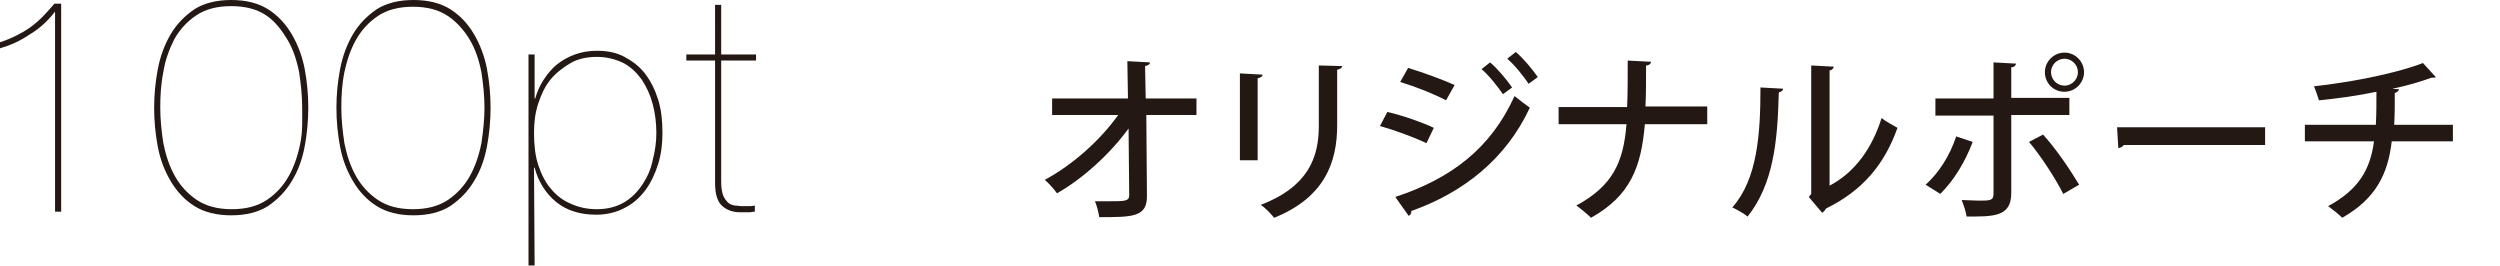
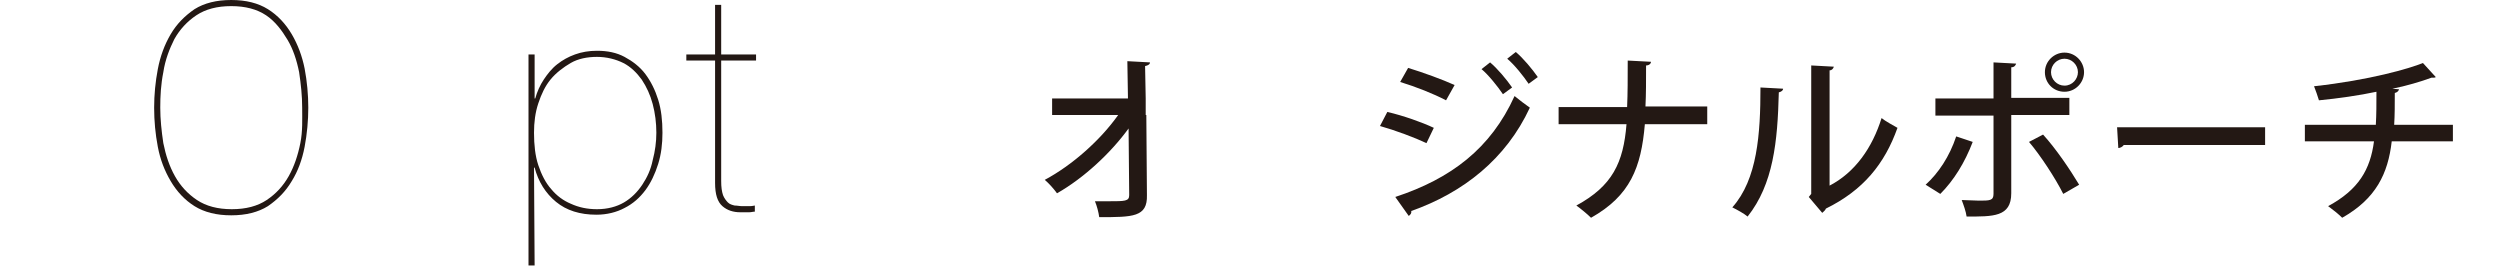
<svg xmlns="http://www.w3.org/2000/svg" version="1.1" id="レイヤー_1" x="0px" y="0px" width="408.7px" height="43.5px" viewBox="0 0 408.7 43.5" style="enable-background:new 0 0 408.7 43.5;" xml:space="preserve">
  <style type="text/css">
	.st0{fill:#231814;}
</style>
  <g>
    <g>
-       <path class="st0" d="M9,1.9L9,1.9C7.9,3.3,6.6,4.6,4.9,5.6C3.3,6.7,1.7,7.4,0,7.9v-1c1-0.3,1.9-0.7,2.7-1.1S4.2,5,4.9,4.5    s1.4-1.1,2-1.7s1.3-1.4,2-2.2H10v34H9V1.9z" />
      <path class="st0" d="M50.4,17.6c0,2.1-0.2,4.3-0.6,6.4c-0.4,2.1-1.1,4-2.1,5.6c-1,1.7-2.3,3-3.9,4.1c-1.6,1-3.6,1.5-6,1.5    s-4.4-0.5-6-1.5c-1.6-1-2.9-2.4-3.9-4.1s-1.7-3.5-2.1-5.6s-0.6-4.2-0.6-6.4c0-2.1,0.2-4.2,0.6-6.3s1.1-4,2.1-5.7s2.3-3,3.9-4.1    c1.6-1,3.6-1.5,6-1.5s4.4,0.5,6,1.5s2.9,2.4,3.9,4.1s1.7,3.6,2.1,5.6C50.2,13.3,50.4,15.5,50.4,17.6z M49.4,17.6    c0-1.9-0.2-3.8-0.5-5.8c-0.4-2-1-3.8-1.9-5.3s-2-3-3.5-4S40.1,1,37.8,1s-4.2,0.5-5.7,1.5s-2.7,2.3-3.6,3.9    C27.7,8,27,9.8,26.7,11.8c-0.4,2-0.5,3.9-0.5,5.8s0.2,3.8,0.5,5.8c0.4,2,1,3.8,1.9,5.4s2.1,2.9,3.6,3.9s3.4,1.5,5.7,1.5    s4.2-0.5,5.7-1.5s2.7-2.3,3.6-3.9s1.5-3.4,1.9-5.4S49.4,19.5,49.4,17.6z" />
-       <path class="st0" d="M80.2,17.6c0,2.1-0.2,4.3-0.6,6.4s-1.1,4-2.1,5.6c-1,1.7-2.3,3-3.9,4.1c-1.6,1-3.6,1.5-6,1.5s-4.4-0.5-6-1.5    s-2.9-2.4-3.9-4.1S56,26.1,55.6,24c-0.4-2.1-0.6-4.2-0.6-6.4c0-2.1,0.2-4.2,0.6-6.3c0.4-2.1,1.1-4,2.1-5.7s2.3-3,3.9-4.1    c1.6-1,3.6-1.5,6-1.5s4.4,0.5,6,1.5s2.9,2.4,3.9,4.1s1.7,3.6,2.1,5.6C80,13.3,80.2,15.5,80.2,17.6z M79.2,17.6    c0-1.9-0.2-3.8-0.5-5.8c-0.4-2-1-3.8-1.9-5.3s-2.1-2.9-3.6-3.9s-3.4-1.5-5.7-1.5c-2.3,0-4.2,0.5-5.7,1.5s-2.7,2.3-3.6,3.9    c-0.9,1.6-1.5,3.4-1.9,5.3c-0.4,2-0.5,3.9-0.5,5.8s0.2,3.8,0.5,5.8c0.4,2,1,3.8,1.9,5.4s2.1,2.9,3.6,3.9s3.4,1.5,5.7,1.5    s4.2-0.5,5.7-1.5s2.7-2.3,3.6-3.9s1.5-3.4,1.9-5.4C79,21.4,79.2,19.5,79.2,17.6z" />
      <path class="st0" d="M87.4,43.4h-1V8.9h1v7.2h0.1c0.3-1.1,0.8-2.2,1.4-3.1s1.3-1.8,2.2-2.5C92,9.8,92.9,9.3,94,8.9    c1.1-0.4,2.3-0.6,3.6-0.6c1.7,0,3.2,0.3,4.5,1s2.5,1.6,3.4,2.8s1.6,2.6,2.1,4.2s0.7,3.4,0.7,5.4c0,1.8-0.2,3.5-0.7,5.1    s-1.2,3.1-2.1,4.3s-2,2.2-3.4,2.9c-1.3,0.7-2.9,1.1-4.6,1.1c-2.7,0-4.9-0.7-6.6-2.1c-1.7-1.4-2.9-3.3-3.5-5.6h-0.1L87.4,43.4    L87.4,43.4z M97.6,34.2c1.7,0,3.2-0.4,4.4-1.1s2.2-1.7,3-2.9s1.4-2.5,1.7-4c0.4-1.5,0.6-3,0.6-4.5c0-1.6-0.2-3.2-0.6-4.7    s-1-2.8-1.8-4c-0.8-1.1-1.8-2.1-3-2.7s-2.7-1-4.3-1s-3.1,0.3-4.3,1S90.9,11.9,90,13s-1.5,2.4-2,3.9s-0.7,3.1-0.7,4.8    c0,2,0.2,3.8,0.7,5.3s1.2,2.9,2.1,3.9c0.9,1.1,2,1.9,3.2,2.4C94.6,33.9,96,34.2,97.6,34.2z" />
      <path class="st0" d="M117.9,9.9v19.7c0,1,0.1,1.7,0.3,2.3c0.2,0.5,0.5,0.9,0.8,1.2s0.7,0.4,1.1,0.5c0.4,0,0.8,0.1,1.2,0.1    c0.5,0,0.9,0,1.3,0s0.7-0.1,0.8-0.1v1c-0.3,0-0.6,0.1-0.9,0.1s-0.8,0-1.5,0c-1.1,0-2.1-0.3-2.9-1s-1.2-1.9-1.2-3.8v-20h-4.7v-1    h4.7V0.8h1v8.1h5.7v1C123.6,9.9,117.9,9.9,117.9,9.9z" />
    </g>
  </g>
  <g>
-     <path class="st0" d="M195.7,18.8h-8.3l0.1,13.1c0.1,3.6-2.3,3.6-7.8,3.6c-0.1-0.8-0.4-1.9-0.7-2.6c0.8,0,1.6,0,2.3,0   c2.6,0,3.3,0,3.3-1L184.5,21c-2.9,4-7.3,8.1-11.7,10.6c-0.5-0.7-1.3-1.6-2-2.2c4.5-2.4,9.1-6.5,12-10.6h-10.8v-2.7h12.4l-0.1-6.1   l3.7,0.2c0,0.3-0.3,0.5-0.8,0.6l0.1,5.3h8.3V18.8z" />
-     <path class="st0" d="M202.7,26.2V12l3.7,0.2c0,0.3-0.3,0.5-0.8,0.6v13.4H202.7z M219.4,10.8c0,0.3-0.3,0.5-0.8,0.6v9.1   c0,6.1-2.1,11.8-10.3,15.1c-0.5-0.6-1.5-1.7-2.2-2.1c7.8-3,9.5-7.8,9.5-12.9v-9.9L219.4,10.8z" />
+     <path class="st0" d="M195.7,18.8h-8.3l0.1,13.1c0.1,3.6-2.3,3.6-7.8,3.6c-0.1-0.8-0.4-1.9-0.7-2.6c0.8,0,1.6,0,2.3,0   c2.6,0,3.3,0,3.3-1L184.5,21c-2.9,4-7.3,8.1-11.7,10.6c-0.5-0.7-1.3-1.6-2-2.2c4.5-2.4,9.1-6.5,12-10.6h-10.8v-2.7h12.4l-0.1-6.1   l3.7,0.2c0,0.3-0.3,0.5-0.8,0.6l0.1,5.3V18.8z" />
    <path class="st0" d="M226.8,18.3c2.6,0.6,5.7,1.7,7.6,2.6l-1.2,2.5c-1.9-0.9-5.1-2.1-7.6-2.8L226.8,18.3z M228.1,32.2   c9.1-3,15.6-7.9,19.5-16.5c0.6,0.5,1.9,1.5,2.5,1.9c-3.9,8.4-10.9,13.9-19.4,16.9c0.1,0.3-0.1,0.6-0.4,0.8L228.1,32.2z M230.2,11.1   c2.6,0.8,5.6,1.9,7.6,2.8l-1.4,2.5c-2.1-1.1-4.9-2.2-7.5-3L230.2,11.1z M243.6,10.2c1.2,1,2.7,2.8,3.6,4.1l-1.5,1.1   c-0.8-1.2-2.4-3.2-3.5-4.1L243.6,10.2z M247.8,8.5c1.2,1,2.7,2.8,3.6,4.1l-1.5,1.1c-0.8-1.2-2.3-3.1-3.5-4.1L247.8,8.5z" />
    <path class="st0" d="M279.2,20.3h-10.3c-0.6,7.1-2.4,11.7-8.8,15.3c-0.6-0.6-1.7-1.5-2.4-2c5.9-3.2,7.7-7,8.2-13.3h-11.1v-2.8H266   c0.1-2.2,0.1-4.7,0.1-7.6l3.8,0.2c0,0.3-0.3,0.6-0.8,0.6c0,2.5,0,4.7-0.1,6.7h10.1V20.3z" />
    <path class="st0" d="M291.5,14.5c0,0.3-0.3,0.5-0.7,0.6c-0.2,8.1-0.9,15-5.1,20.3c-0.6-0.5-1.7-1.1-2.5-1.5   c4.1-4.6,4.6-12,4.6-19.6L291.5,14.5z M299,30.4c4.3-2.2,7.1-6.3,8.6-11.1c0.6,0.5,1.9,1.2,2.6,1.6c-2.1,5.9-5.6,10.2-11.7,13.2   c-0.1,0.3-0.4,0.5-0.6,0.7l-2.2-2.6l0.4-0.5V10.7l3.7,0.2c-0.1,0.3-0.3,0.6-0.7,0.6V30.4z" />
    <path class="st0" d="M322.5,23.2c-1.3,3.4-3.1,6.3-5.3,8.5l-2.4-1.5c2.1-1.9,3.9-4.6,5-7.9L322.5,23.2z M328.8,18.9v12.7   c0,3.9-3,3.8-7.3,3.8c-0.1-0.8-0.5-1.9-0.8-2.7c0.9,0,1.9,0.1,2.8,0.1c1.8,0,2.4,0,2.4-1.1V18.9h-9.5v-2.8h9.5v-5.9l3.7,0.2   c-0.1,0.3-0.3,0.6-0.8,0.6v5h9.5v2.8H328.8z M334,22c2.1,2.3,4.4,5.7,5.9,8.2l-2.6,1.5c-1.3-2.6-3.8-6.4-5.6-8.5L334,22z    M337.5,8.6c1.8,0,3.2,1.5,3.2,3.2s-1.4,3.2-3.2,3.2s-3.2-1.4-3.2-3.2C334.3,10,335.8,8.6,337.5,8.6z M339.7,11.8   c0-1.2-1-2.2-2.2-2.2c-1.2,0-2.2,1-2.2,2.2c0,1.2,1,2.2,2.2,2.2C338.8,14,339.7,12.9,339.7,11.8z" />
    <path class="st0" d="M346.1,20.8h24.2v2.9h-23.1c-0.2,0.3-0.6,0.5-0.9,0.5L346.1,20.8z" />
    <path class="st0" d="M400.8,23.1h-9.8c-0.6,5.3-2.6,9.4-8.1,12.5c-0.6-0.6-1.6-1.4-2.3-1.9c5-2.7,6.9-6,7.5-10.6h-11.3v-2.7h11.6   c0.1-1.7,0.1-3.4,0.1-5.4c-2.8,0.6-6.3,1.1-9.4,1.4c-0.2-0.7-0.5-1.5-0.8-2.3c9.1-1,15.6-2.9,17.8-3.8l2.1,2.3   c-0.1,0.1-0.3,0.1-0.4,0.1c-0.1,0-0.2,0-0.3,0c-1.6,0.6-4.3,1.4-6.4,1.8l1.1,0.1c-0.1,0.3-0.3,0.5-0.7,0.6c0,1.9,0,3.6-0.1,5.2h9.6   V23.1z" />
  </g>
</svg>